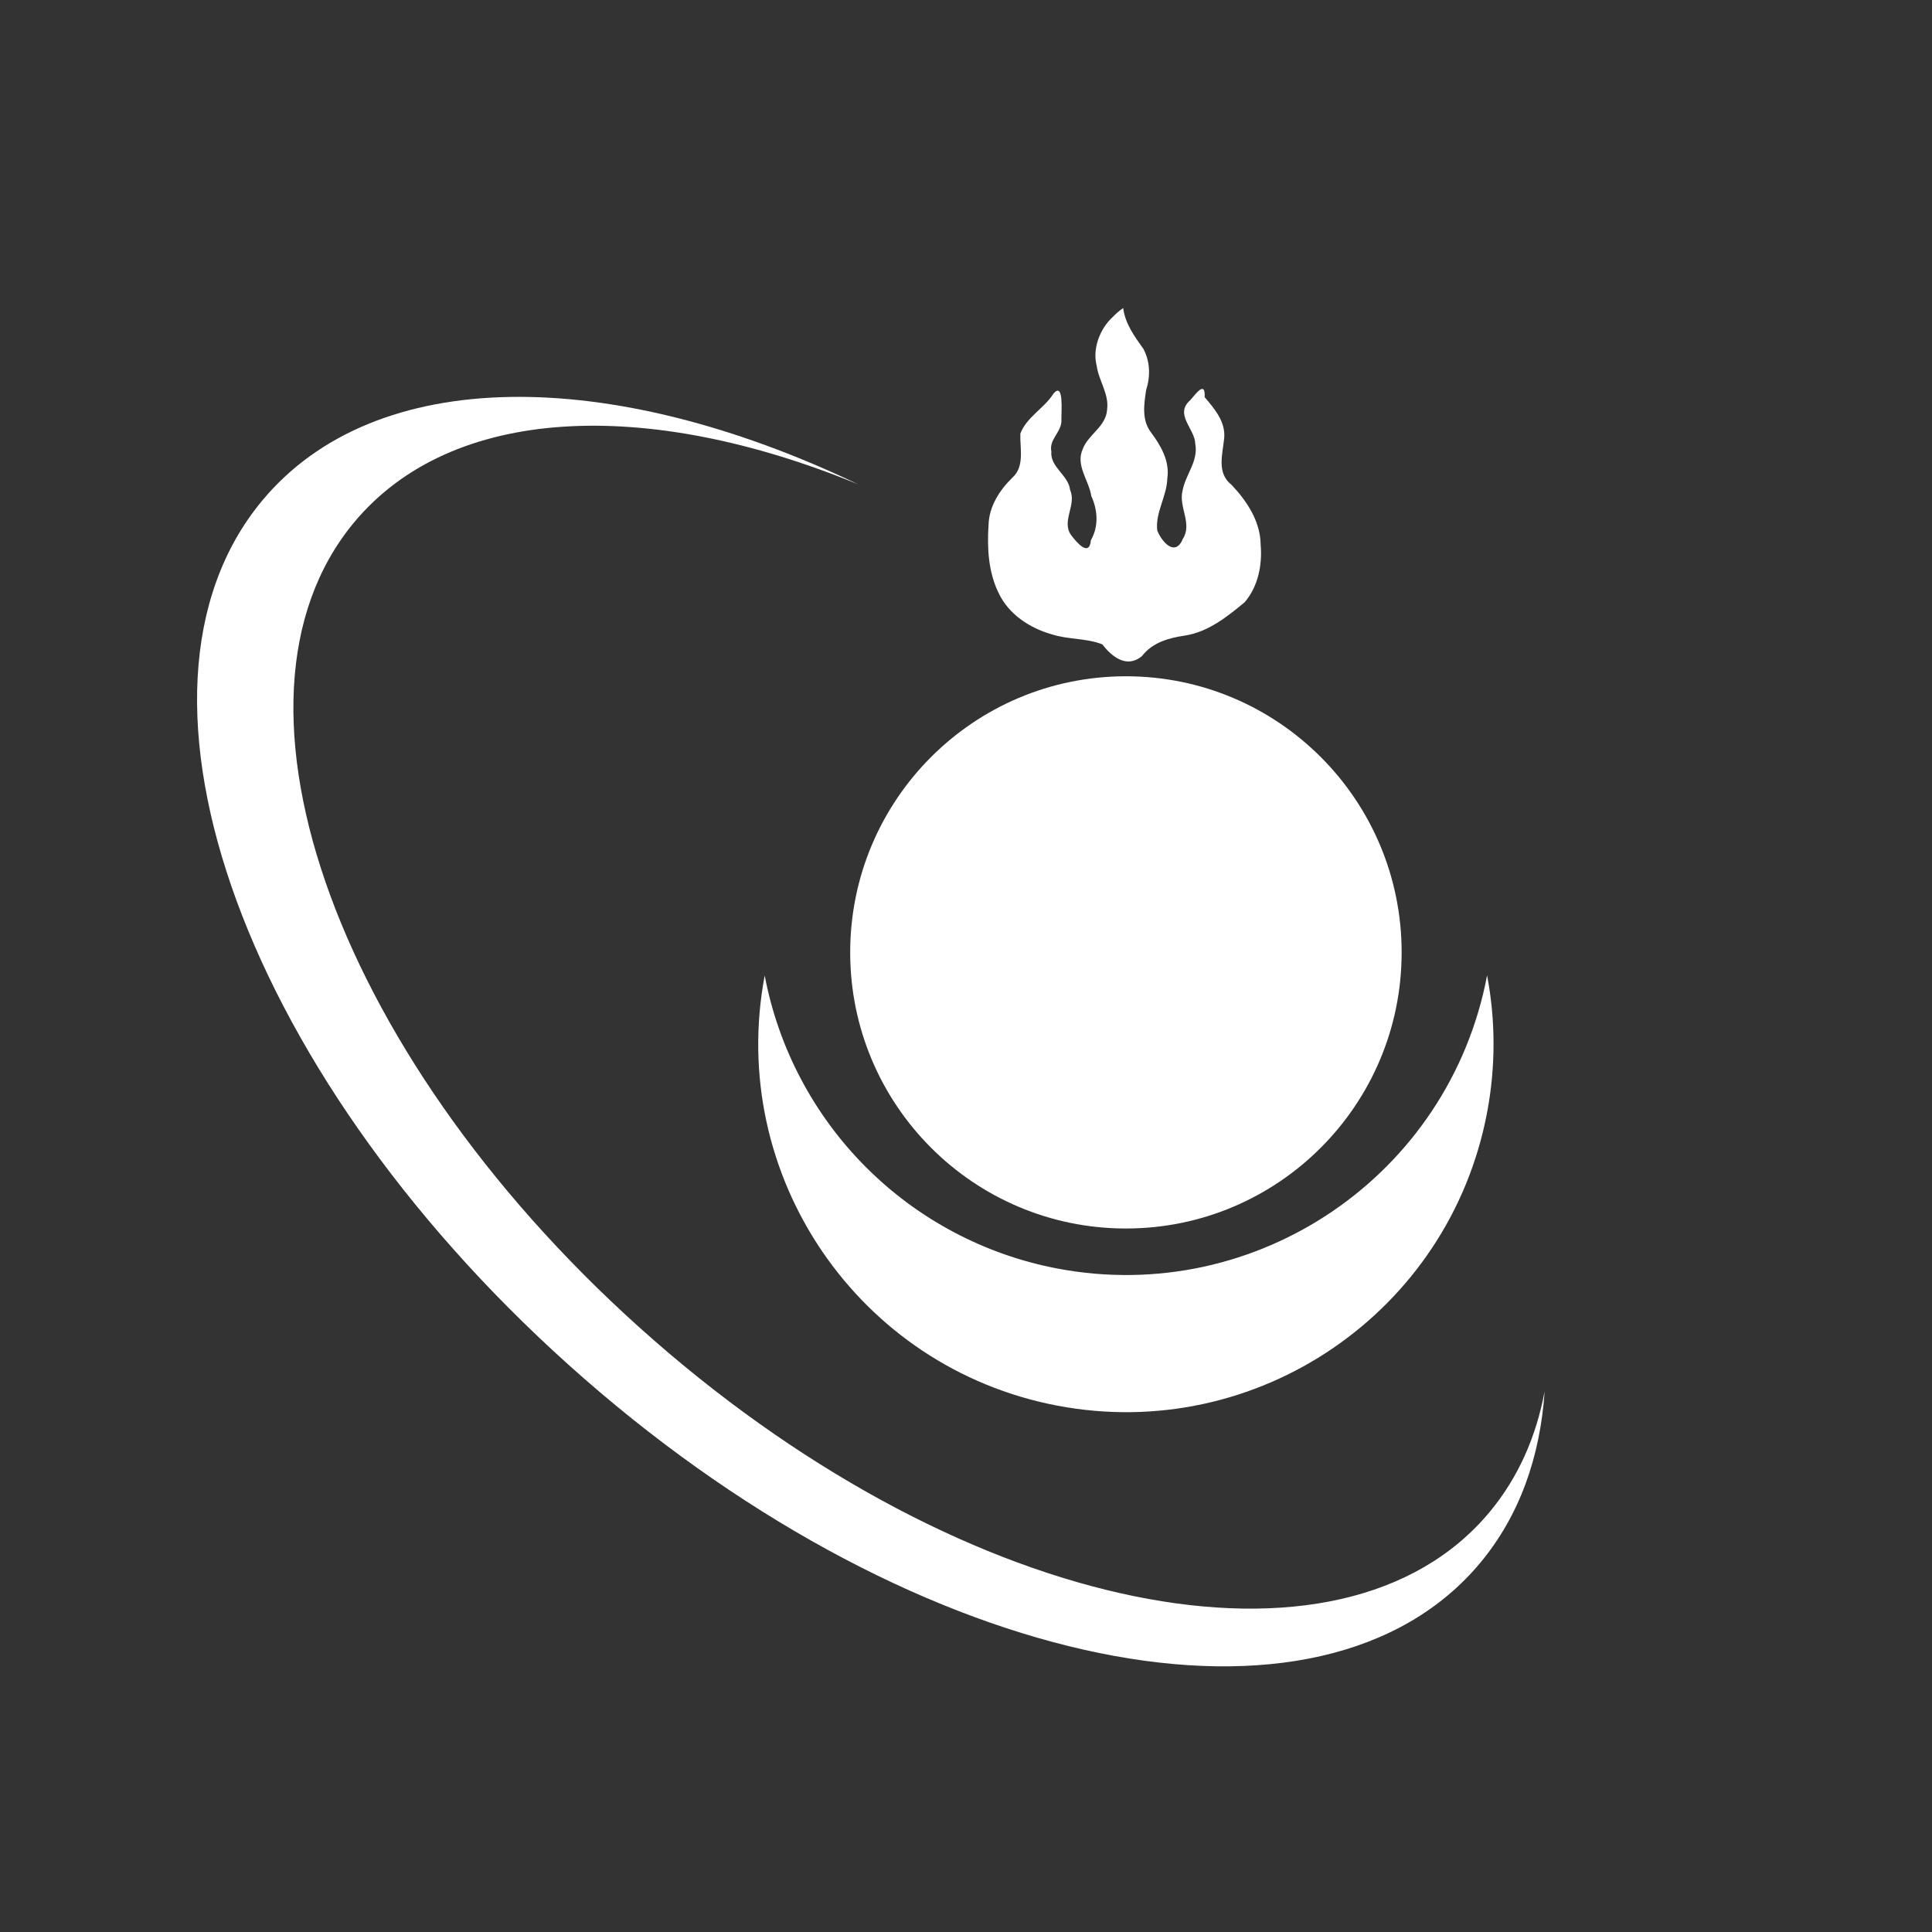
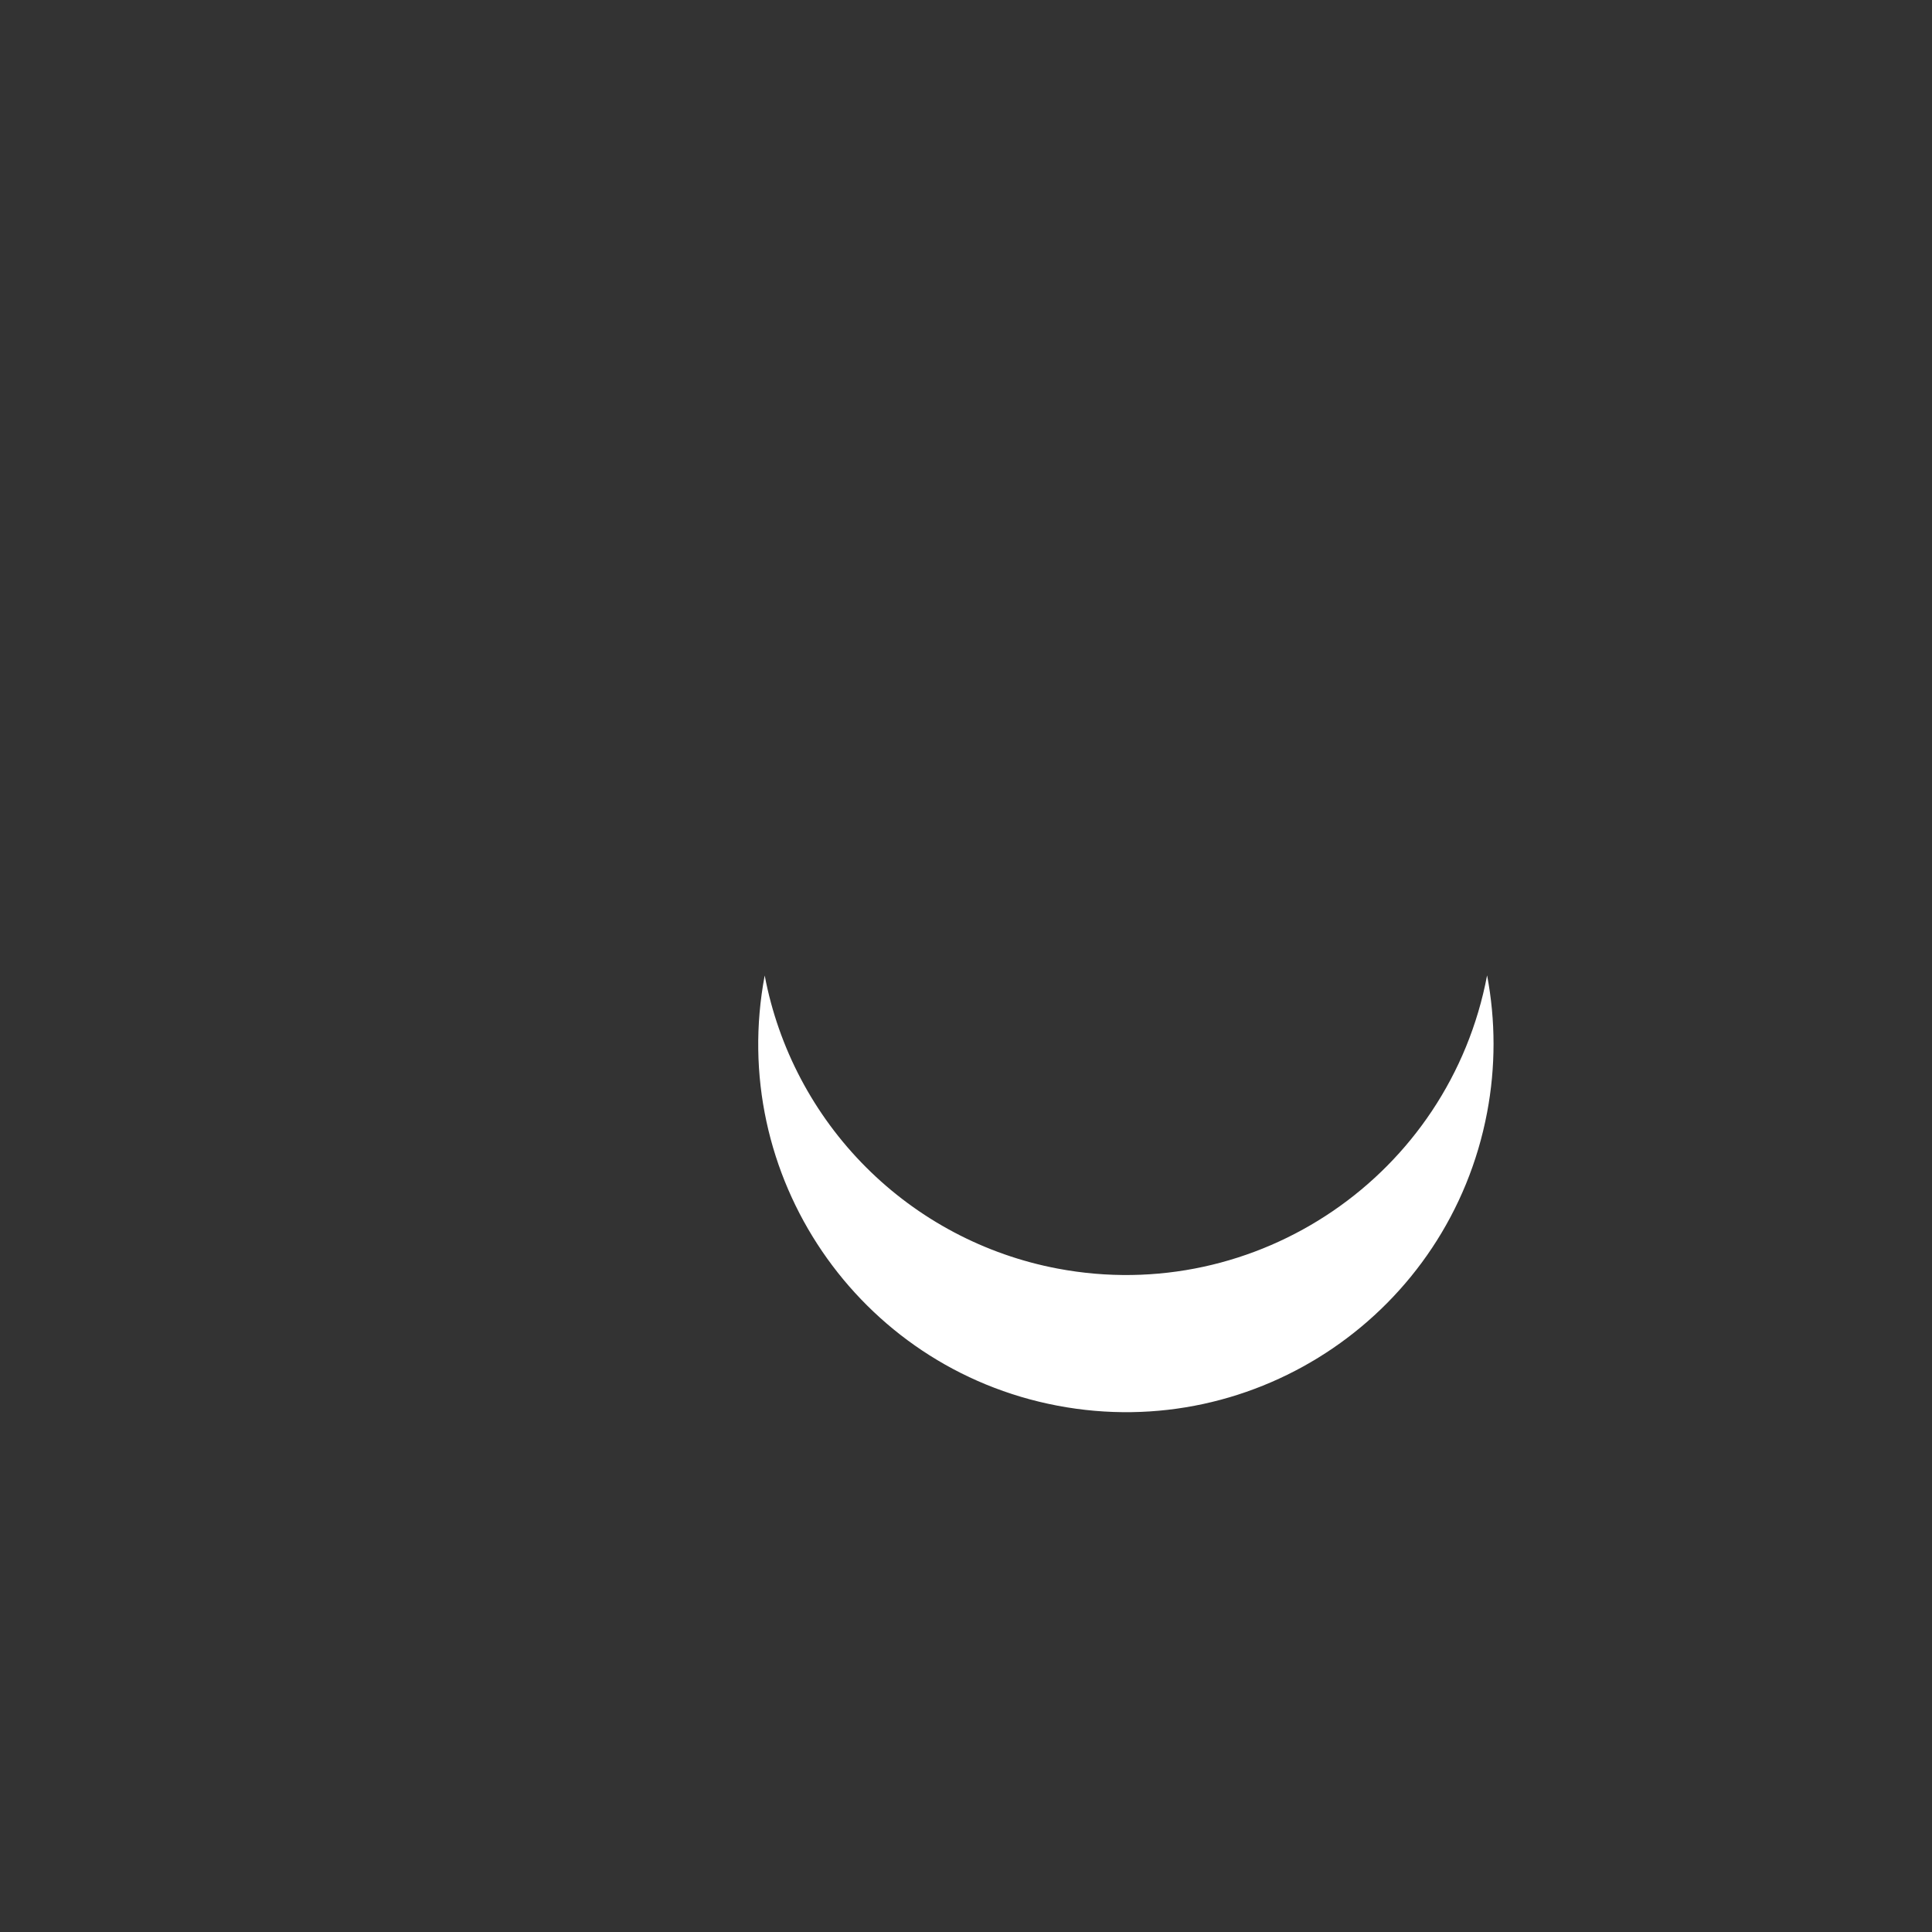
<svg xmlns="http://www.w3.org/2000/svg" width="2000" height="2000" viewBox="0 0 2000 2000" fill="none">
  <rect x="0" y="0" width="2000" height="2000" fill="#333333" stroke="none" />
-   <path d="M604.506 1426.96C954.101 1732.48 1368.08 1815.98 1532.79 1617.3C1572.84 1568.99 1594.37 1508.53 1599 1440.29C1590.21 1487.47 1571.56 1529.66 1542.33 1564.9C1388.8 1750.04 1002.91 1672.24 677.039 1387.55C351.167 1102.86 212.79 726.202 366.321 541.066C467.437 419.134 669.341 411.256 888.508 501.417C631.849 378.666 388.384 377.147 271.168 518.542C106.461 717.224 254.91 1121.44 604.506 1426.96Z" fill="white" />
  <path d="M791.639 1009.73C752.496 1216.52 888.147 1415.96 1094.66 1455.15C1301.18 1494.35 1500.29 1358.49 1539.44 1151.65C1548.33 1104.74 1548.33 1056.58 1539.44 1009.68C1500.29 1216.47 1301.16 1352.33 1094.66 1313.19C1019.55 1298.94 950.457 1262.36 896.397 1208.22C842.337 1154.09 805.813 1084.9 791.584 1009.68" fill="white" />
-   <path d="M1165.55 1271.74C1323.18 1271.74 1450.97 1143.77 1450.97 985.912C1450.97 828.051 1323.18 700.08 1165.55 700.08C1007.91 700.08 880.118 828.051 880.118 985.912C880.118 1143.77 1007.91 1271.74 1165.55 1271.74Z" fill="white" />
-   <path d="M1162.7 319C1164.87 335.169 1174.46 348.339 1183.64 361.16C1190.69 374.294 1190.99 389.782 1186.47 403.78C1184.28 418.294 1181.75 434.793 1191.34 447.375C1201.53 461.079 1211.1 477.211 1208.4 495.054C1208.05 513.596 1195.71 530.794 1197.99 549.152C1202.8 561.329 1216.78 576.91 1224.6 557.577C1234.5 541.868 1219.79 524.467 1224.22 507.746C1227.3 491.191 1240.75 477.266 1237.33 459.442C1237 443.752 1215.29 428.944 1232.15 414.265C1238.09 407.422 1247.93 393.645 1247.07 411.12C1257.17 423.113 1268.93 436.651 1267.27 453.593C1265.62 470.534 1259.25 489.591 1274.91 501.915C1290.88 518.764 1304.82 539.881 1305.02 563.941C1306.86 584.838 1302.38 607.15 1288.49 623.411C1270.38 638.458 1250.8 654.111 1226.92 657.901C1209.85 660.384 1193.14 664.982 1182.04 679.275C1166.34 692.317 1150.82 679.698 1141.14 667.043C1124.38 660.402 1105.61 662.205 1088.51 656.576C1065.84 650.101 1044.32 635.937 1033.9 614.177C1023.14 592.471 1021.76 567.308 1023.34 543.523C1023.8 524.393 1034.64 507.544 1047.92 494.539C1061.03 482.932 1055.69 464.059 1056.26 448.847C1062.87 431.666 1080.67 422.874 1090.35 407.79C1101.7 393.755 1098.49 427.73 1098.78 434.775C1099.29 447.155 1085.66 454.807 1088.35 467.407C1086.88 483.723 1106.07 491.651 1107.74 507.158C1114.76 522.701 1098.56 539.366 1108.7 553.751C1113.93 560.814 1127.69 577.517 1129.31 559.159C1137.48 544.866 1136.43 528.256 1129.75 513.596C1127.23 497.169 1113.22 481.828 1120.82 464.942C1126.53 449.638 1144.87 441.765 1146.04 424.161C1148.36 408.048 1137.41 394.197 1135.28 378.635C1130.67 361.087 1138.62 340.301 1151.81 328.234C1155.06 324.815 1158.65 321.734 1162.52 319.037L1162.7 319Z" fill="white" />
</svg>